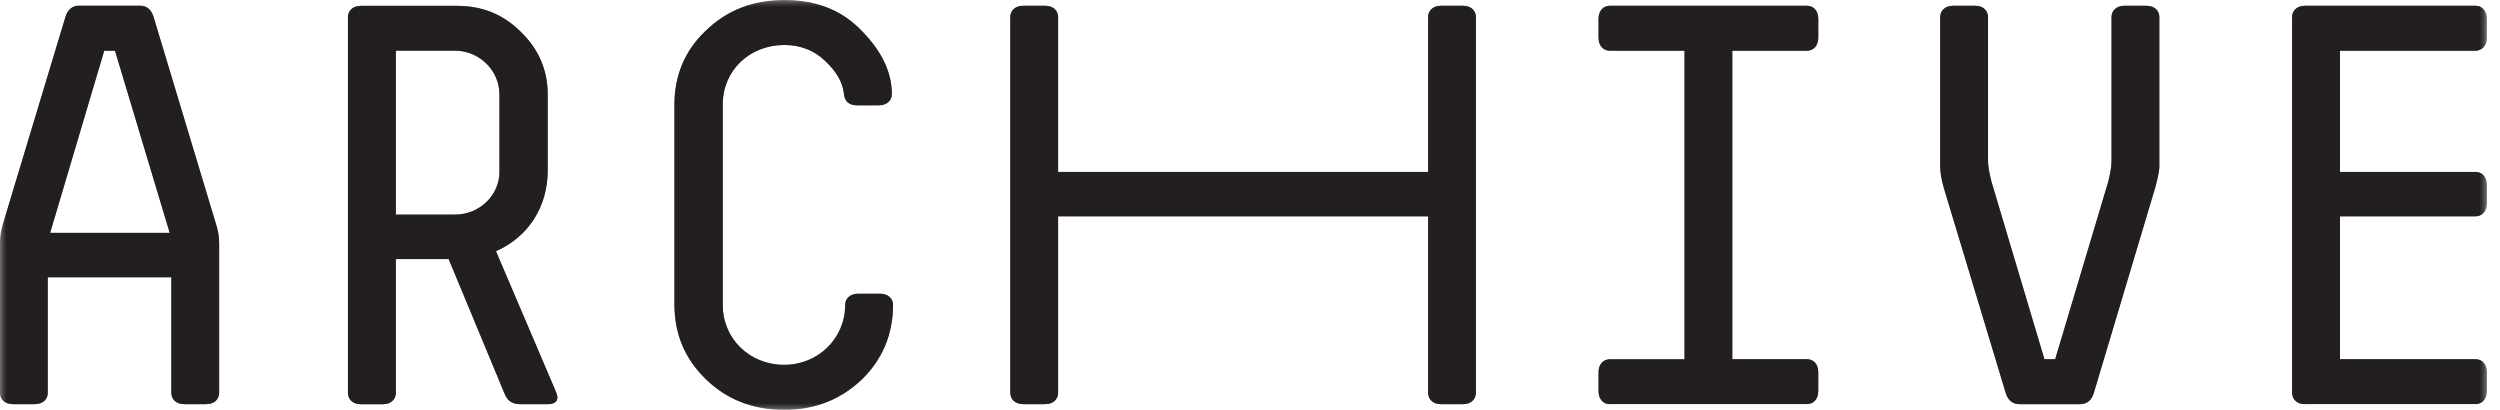
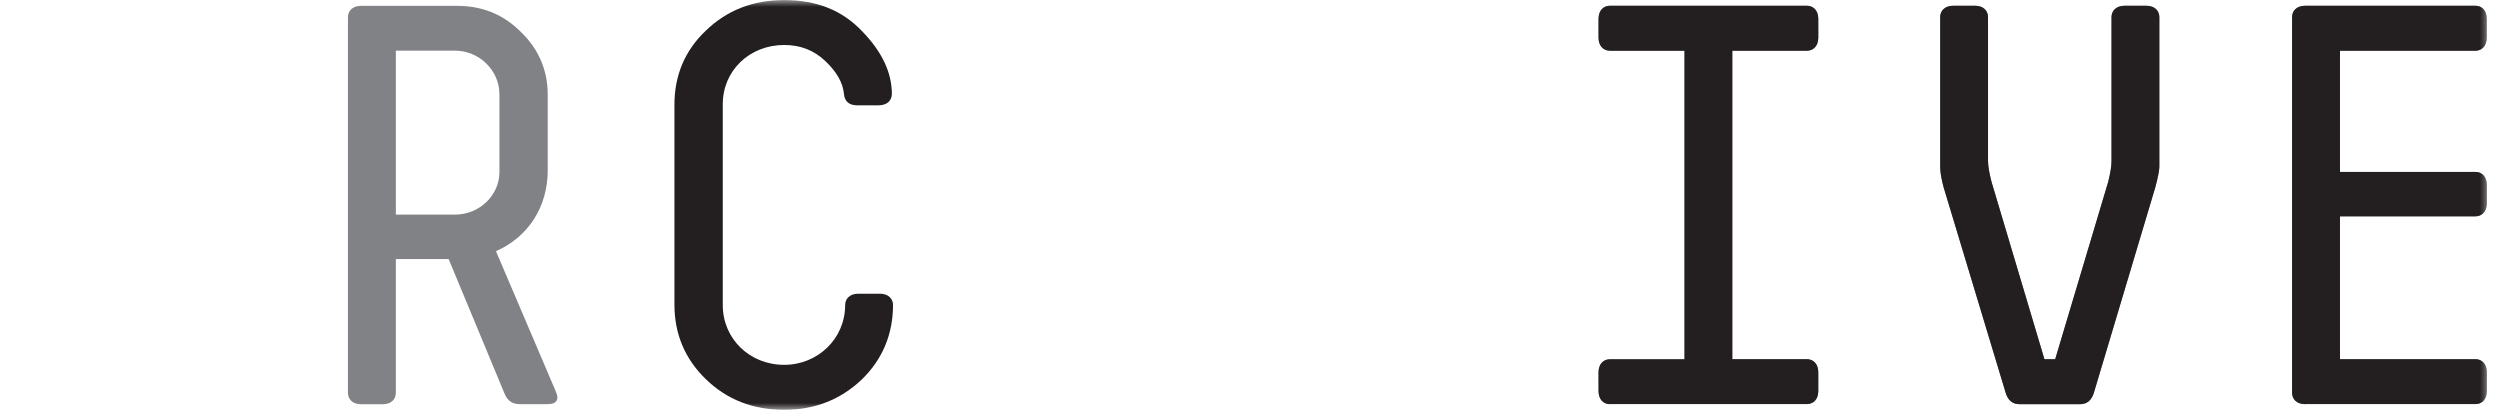
<svg xmlns="http://www.w3.org/2000/svg" width="183" height="30" viewBox="0 0 183 30" fill="none">
  <mask id="mask0_3349_57010" style="mask-type:luminance" maskUnits="userSpaceOnUse" x="0" y="0" width="183" height="30">
-     <path d="M182.034 0H0V30H182.034V0Z" fill="white" />
+     <path d="M182.034 0H0V30V0Z" fill="white" />
  </mask>
  <g mask="url(#mask0_3349_57010)">
    <path d="M15.791 16.335C15.96 16.837 16.042 17.339 16.042 17.835V28.751C16.042 29.209 15.709 29.585 15.082 29.585H13.496C12.869 29.585 12.541 29.209 12.541 28.751V20.294H3.496V28.751C3.496 29.209 3.163 29.585 2.536 29.585H0.955C0.328 29.585 -0.005 29.209 -0.005 28.751V17.835C-0.005 17.333 0.077 16.837 0.246 16.292L4.788 1.248C4.952 0.708 5.29 0.414 5.786 0.414H10.246C10.748 0.414 11.08 0.708 11.244 1.248L15.791 16.335ZM12.421 17.044L8.419 3.713H7.629L3.67 17.044H12.421Z" fill="#808285" />
  </g>
  <mask id="mask1_3349_57010" style="mask-type:luminance" maskUnits="userSpaceOnUse" x="0" y="0" width="183" height="30">
    <path d="M182.034 0H0V30H182.034V0Z" fill="white" />
  </mask>
  <g mask="url(#mask1_3349_57010)">
    <path d="M40.639 28.545C40.764 28.839 40.802 29.003 40.802 29.084C40.802 29.417 40.551 29.586 40.093 29.586H38.049C37.509 29.586 37.133 29.335 36.926 28.796L32.842 18.965H28.976V28.757C28.976 29.215 28.643 29.591 28.016 29.591H26.429C25.802 29.591 25.47 29.215 25.47 28.757V1.26C25.47 0.802 25.802 0.426 26.429 0.426H33.431C35.306 0.426 36.849 1.053 38.136 2.345C39.428 3.594 40.093 5.137 40.093 6.925V12.47C40.093 15.137 38.676 17.345 36.304 18.387L40.639 28.545ZM36.555 6.876C36.555 5.17 35.093 3.708 33.305 3.708H28.976V15.709H33.31C35.099 15.709 36.56 14.292 36.56 12.585V6.876H36.555Z" fill="#808285" />
  </g>
  <mask id="mask2_3349_57010" style="mask-type:luminance" maskUnits="userSpaceOnUse" x="0" y="0" width="183" height="30">
    <path d="M182.034 0H0V30H182.034V0Z" fill="white" />
  </mask>
  <g mask="url(#mask2_3349_57010)">
-     <path d="M63.071 27.791C61.527 29.247 59.652 29.999 57.405 29.999C55.115 29.999 53.196 29.247 51.658 27.747C50.115 26.248 49.368 24.416 49.368 22.29V7.666C49.368 5.539 50.121 3.707 51.658 2.251C53.201 0.752 55.115 0.005 57.405 0.005C59.783 0.005 61.653 0.752 63.114 2.295C64.575 3.794 65.284 5.337 65.284 6.875C65.284 7.333 64.952 7.709 64.325 7.709H62.738C62.154 7.709 61.822 7.415 61.778 6.875C61.696 6.041 61.238 5.25 60.404 4.46C59.57 3.669 58.572 3.293 57.405 3.293C54.864 3.293 52.907 5.168 52.907 7.628V22.333C52.907 24.792 54.864 26.706 57.405 26.706C59.864 26.706 61.865 24.792 61.865 22.333C61.865 21.875 62.198 21.499 62.825 21.499H64.412C65.033 21.499 65.371 21.875 65.371 22.333C65.361 24.46 64.614 26.292 63.071 27.791Z" fill="#808285" />
-   </g>
+     </g>
  <mask id="mask3_3349_57010" style="mask-type:luminance" maskUnits="userSpaceOnUse" x="0" y="0" width="183" height="30">
    <path d="M182.034 0H0V30H182.034V0Z" fill="white" />
  </mask>
  <g mask="url(#mask3_3349_57010)">
-     <path d="M108.037 28.751C108.037 29.209 107.704 29.586 107.077 29.586H105.491C104.869 29.586 104.537 29.209 104.537 28.751V15.834H77.454V28.751C77.454 29.209 77.121 29.586 76.494 29.586H74.913C74.286 29.586 73.953 29.209 73.953 28.751V1.254C73.953 0.796 74.286 0.42 74.913 0.42H76.494C77.121 0.42 77.454 0.796 77.454 1.254V12.585H104.537V1.254C104.537 0.796 104.869 0.42 105.491 0.42H107.077C107.704 0.42 108.037 0.796 108.037 1.254V28.751Z" fill="#808285" />
-   </g>
+     </g>
  <mask id="mask4_3349_57010" style="mask-type:luminance" maskUnits="userSpaceOnUse" x="0" y="0" width="183" height="30">
    <path d="M182.034 0H0V30H182.034V0Z" fill="white" />
  </mask>
  <g mask="url(#mask4_3349_57010)">
    <path d="M117.847 29.586C117.389 29.586 117.013 29.253 117.013 28.626V27.252C117.013 26.63 117.389 26.298 117.847 26.298H123.305V3.713H117.847C117.389 3.713 117.013 3.381 117.013 2.754V1.38C117.013 0.753 117.389 0.42 117.847 0.42H132.264C132.722 0.42 133.098 0.753 133.098 1.38V2.754C133.098 3.381 132.722 3.713 132.264 3.713H126.805V26.292H132.264C132.722 26.292 133.098 26.625 133.098 27.247V28.621C133.098 29.248 132.722 29.58 132.264 29.58H117.847V29.586Z" fill="#808285" />
  </g>
  <mask id="mask5_3349_57010" style="mask-type:luminance" maskUnits="userSpaceOnUse" x="0" y="0" width="183" height="30">
    <path d="M182.034 0H0V30H182.034V0Z" fill="white" />
  </mask>
  <g mask="url(#mask5_3349_57010)">
    <path d="M153.271 28.751C153.108 29.291 152.769 29.586 152.273 29.586H147.813C147.311 29.586 146.979 29.291 146.815 28.751L142.273 13.708C142.104 13.081 142.022 12.579 142.022 12.208V1.254C142.022 0.796 142.355 0.42 142.982 0.42H144.569C145.19 0.42 145.523 0.796 145.523 1.254V11.794C145.523 12.127 145.605 12.628 145.774 13.293L149.651 26.292H150.441L154.313 13.337C154.482 12.672 154.563 12.17 154.563 11.794V1.254C154.563 0.796 154.896 0.42 155.523 0.42H157.104C157.731 0.42 158.064 0.796 158.064 1.254V12.208C158.064 12.416 157.982 12.917 157.769 13.708L153.271 28.751Z" fill="#808285" />
  </g>
  <mask id="mask6_3349_57010" style="mask-type:luminance" maskUnits="userSpaceOnUse" x="0" y="0" width="183" height="30">
    <path d="M182.034 0H0V30H182.034V0Z" fill="white" />
  </mask>
  <g mask="url(#mask6_3349_57010)">
    <path d="M168.741 29.586C168.114 29.586 167.781 29.209 167.781 28.751V1.254C167.781 0.796 168.114 0.42 168.741 0.42H181.2C181.658 0.42 182.034 0.753 182.034 1.38V2.754C182.034 3.381 181.658 3.713 181.2 3.713H171.287V12.585H181.205C181.663 12.585 182.04 12.917 182.04 13.544V14.875C182.04 15.502 181.663 15.834 181.205 15.834H171.287V26.292H181.205C181.663 26.292 182.04 26.625 182.04 27.247V28.621C182.04 29.248 181.663 29.58 181.205 29.58H168.741V29.586Z" fill="#808285" />
  </g>
  <mask id="mask7_3349_57010" style="mask-type:luminance" maskUnits="userSpaceOnUse" x="0" y="0" width="183" height="30">
-     <path d="M182.034 0H0V30H182.034V0Z" fill="white" />
-   </mask>
+     </mask>
  <g mask="url(#mask7_3349_57010)">
    <path d="M15.791 16.335C15.96 16.837 16.042 17.339 16.042 17.835V28.751C16.042 29.209 15.709 29.585 15.082 29.585H13.496C12.869 29.585 12.541 29.209 12.541 28.751V20.294H3.496V28.751C3.496 29.209 3.163 29.585 2.536 29.585H0.955C0.328 29.585 -0.005 29.209 -0.005 28.751V17.835C-0.005 17.333 0.077 16.837 0.246 16.292L4.788 1.248C4.952 0.708 5.29 0.414 5.786 0.414H10.246C10.748 0.414 11.08 0.708 11.244 1.248L15.791 16.335ZM12.421 17.044L8.419 3.713H7.629L3.67 17.044H12.421Z" fill="#231F20" />
  </g>
  <mask id="mask8_3349_57010" style="mask-type:luminance" maskUnits="userSpaceOnUse" x="0" y="0" width="183" height="30">
    <path d="M182.034 0H0V30H182.034V0Z" fill="white" />
  </mask>
  <g mask="url(#mask8_3349_57010)">
-     <path d="M40.639 28.545C40.764 28.839 40.802 29.003 40.802 29.084C40.802 29.417 40.551 29.586 40.093 29.586H38.049C37.509 29.586 37.133 29.335 36.926 28.796L32.842 18.965H28.976V28.757C28.976 29.215 28.643 29.591 28.016 29.591H26.429C25.802 29.591 25.47 29.215 25.47 28.757V1.26C25.47 0.802 25.802 0.426 26.429 0.426H33.431C35.306 0.426 36.849 1.053 38.136 2.345C39.428 3.594 40.093 5.137 40.093 6.925V12.47C40.093 15.137 38.676 17.345 36.304 18.387L40.639 28.545ZM36.555 6.876C36.555 5.17 35.093 3.708 33.305 3.708H28.976V15.709H33.31C35.099 15.709 36.56 14.292 36.56 12.585V6.876H36.555Z" fill="#231F20" />
-   </g>
+     </g>
  <mask id="mask9_3349_57010" style="mask-type:luminance" maskUnits="userSpaceOnUse" x="0" y="0" width="183" height="30">
    <path d="M182.034 0H0V30H182.034V0Z" fill="white" />
  </mask>
  <g mask="url(#mask9_3349_57010)">
    <path d="M63.071 27.791C61.527 29.247 59.652 29.999 57.405 29.999C55.115 29.999 53.196 29.247 51.658 27.747C50.115 26.248 49.368 24.416 49.368 22.29V7.666C49.368 5.539 50.121 3.707 51.658 2.251C53.201 0.752 55.115 0.005 57.405 0.005C59.783 0.005 61.653 0.752 63.114 2.295C64.575 3.794 65.284 5.337 65.284 6.875C65.284 7.333 64.952 7.709 64.325 7.709H62.738C62.154 7.709 61.822 7.415 61.778 6.875C61.696 6.041 61.238 5.25 60.404 4.46C59.57 3.669 58.572 3.293 57.405 3.293C54.864 3.293 52.907 5.168 52.907 7.628V22.333C52.907 24.792 54.864 26.706 57.405 26.706C59.864 26.706 61.865 24.792 61.865 22.333C61.865 21.875 62.198 21.499 62.825 21.499H64.412C65.033 21.499 65.371 21.875 65.371 22.333C65.361 24.46 64.614 26.292 63.071 27.791Z" fill="#231F20" />
  </g>
  <mask id="mask10_3349_57010" style="mask-type:luminance" maskUnits="userSpaceOnUse" x="0" y="0" width="183" height="30">
-     <path d="M182.034 0H0V30H182.034V0Z" fill="white" />
-   </mask>
+     </mask>
  <g mask="url(#mask10_3349_57010)">
    <path d="M108.037 28.751C108.037 29.209 107.704 29.586 107.077 29.586H105.491C104.869 29.586 104.537 29.209 104.537 28.751V15.834H77.454V28.751C77.454 29.209 77.121 29.586 76.494 29.586H74.913C74.286 29.586 73.953 29.209 73.953 28.751V1.254C73.953 0.796 74.286 0.42 74.913 0.42H76.494C77.121 0.42 77.454 0.796 77.454 1.254V12.585H104.537V1.254C104.537 0.796 104.869 0.42 105.491 0.42H107.077C107.704 0.42 108.037 0.796 108.037 1.254V28.751Z" fill="#231F20" />
  </g>
  <mask id="mask11_3349_57010" style="mask-type:luminance" maskUnits="userSpaceOnUse" x="0" y="0" width="183" height="30">
    <path d="M182.034 0H0V30H182.034V0Z" fill="white" />
  </mask>
  <g mask="url(#mask11_3349_57010)">
    <path d="M117.847 29.586C117.389 29.586 117.013 29.253 117.013 28.626V27.252C117.013 26.63 117.389 26.298 117.847 26.298H123.305V3.713H117.847C117.389 3.713 117.013 3.381 117.013 2.754V1.38C117.013 0.753 117.389 0.42 117.847 0.42H132.264C132.722 0.42 133.098 0.753 133.098 1.38V2.754C133.098 3.381 132.722 3.713 132.264 3.713H126.805V26.292H132.264C132.722 26.292 133.098 26.625 133.098 27.247V28.621C133.098 29.248 132.722 29.58 132.264 29.58H117.847V29.586Z" fill="#231F20" />
  </g>
  <mask id="mask12_3349_57010" style="mask-type:luminance" maskUnits="userSpaceOnUse" x="0" y="0" width="183" height="30">
    <path d="M182.034 0H0V30H182.034V0Z" fill="white" />
  </mask>
  <g mask="url(#mask12_3349_57010)">
    <path d="M153.271 28.751C153.108 29.291 152.769 29.586 152.273 29.586H147.813C147.311 29.586 146.979 29.291 146.815 28.751L142.273 13.708C142.104 13.081 142.022 12.579 142.022 12.208V1.254C142.022 0.796 142.355 0.42 142.982 0.42H144.569C145.19 0.42 145.523 0.796 145.523 1.254V11.794C145.523 12.127 145.605 12.628 145.774 13.293L149.651 26.292H150.441L154.313 13.337C154.482 12.672 154.563 12.17 154.563 11.794V1.254C154.563 0.796 154.896 0.42 155.523 0.42H157.104C157.731 0.42 158.064 0.796 158.064 1.254V12.208C158.064 12.416 157.982 12.917 157.769 13.708L153.271 28.751Z" fill="#231F20" />
  </g>
  <mask id="mask13_3349_57010" style="mask-type:luminance" maskUnits="userSpaceOnUse" x="0" y="0" width="183" height="30">
    <path d="M182.034 0H0V30H182.034V0Z" fill="white" />
  </mask>
  <g mask="url(#mask13_3349_57010)">
    <path d="M168.741 29.586C168.114 29.586 167.781 29.209 167.781 28.751V1.254C167.781 0.796 168.114 0.42 168.741 0.42H181.2C181.658 0.42 182.034 0.753 182.034 1.38V2.754C182.034 3.381 181.658 3.713 181.2 3.713H171.287V12.585H181.205C181.663 12.585 182.04 12.917 182.04 13.544V14.875C182.04 15.502 181.663 15.834 181.205 15.834H171.287V26.292H181.205C181.663 26.292 182.04 26.625 182.04 27.247V28.621C182.04 29.248 181.663 29.58 181.205 29.58H168.741V29.586Z" fill="#231F20" />
  </g>
</svg>